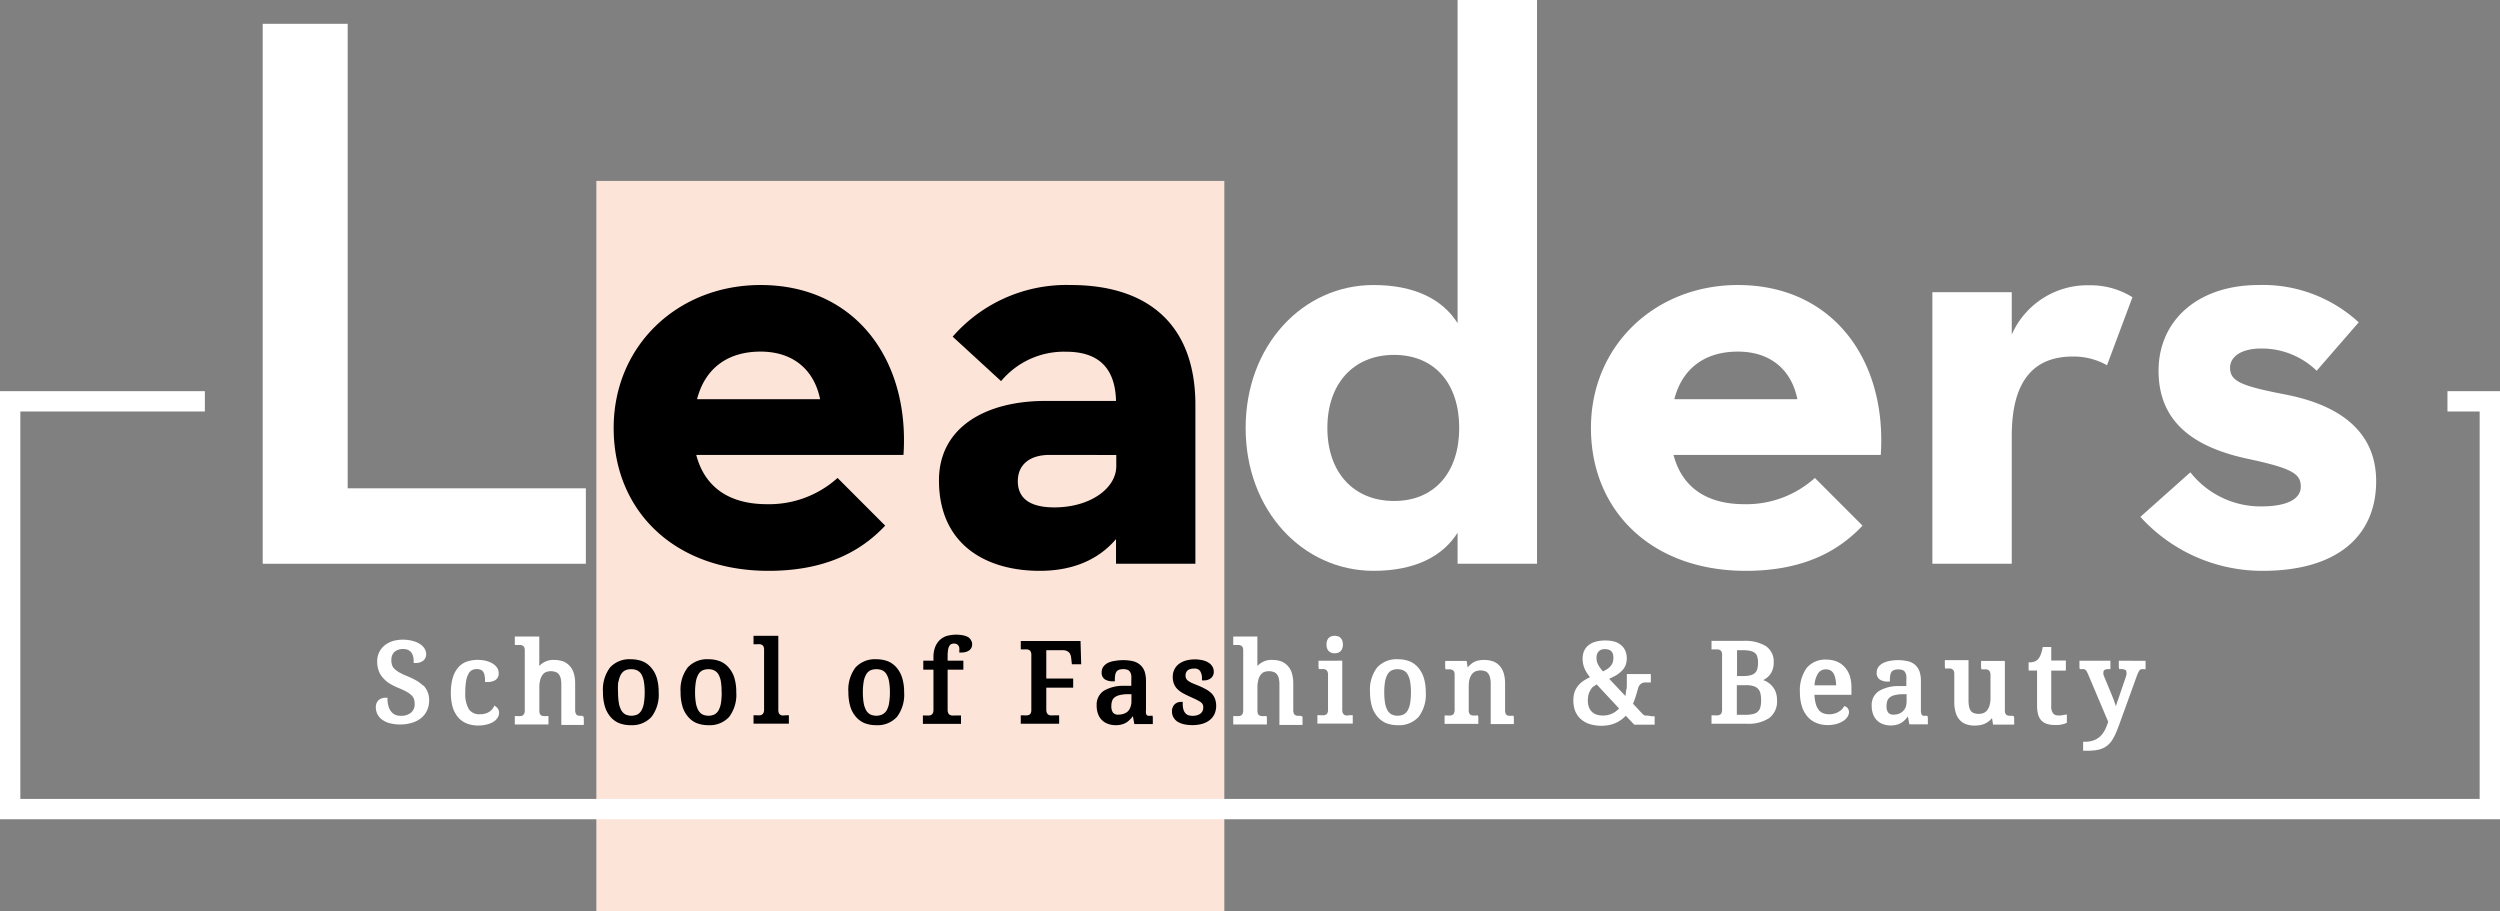
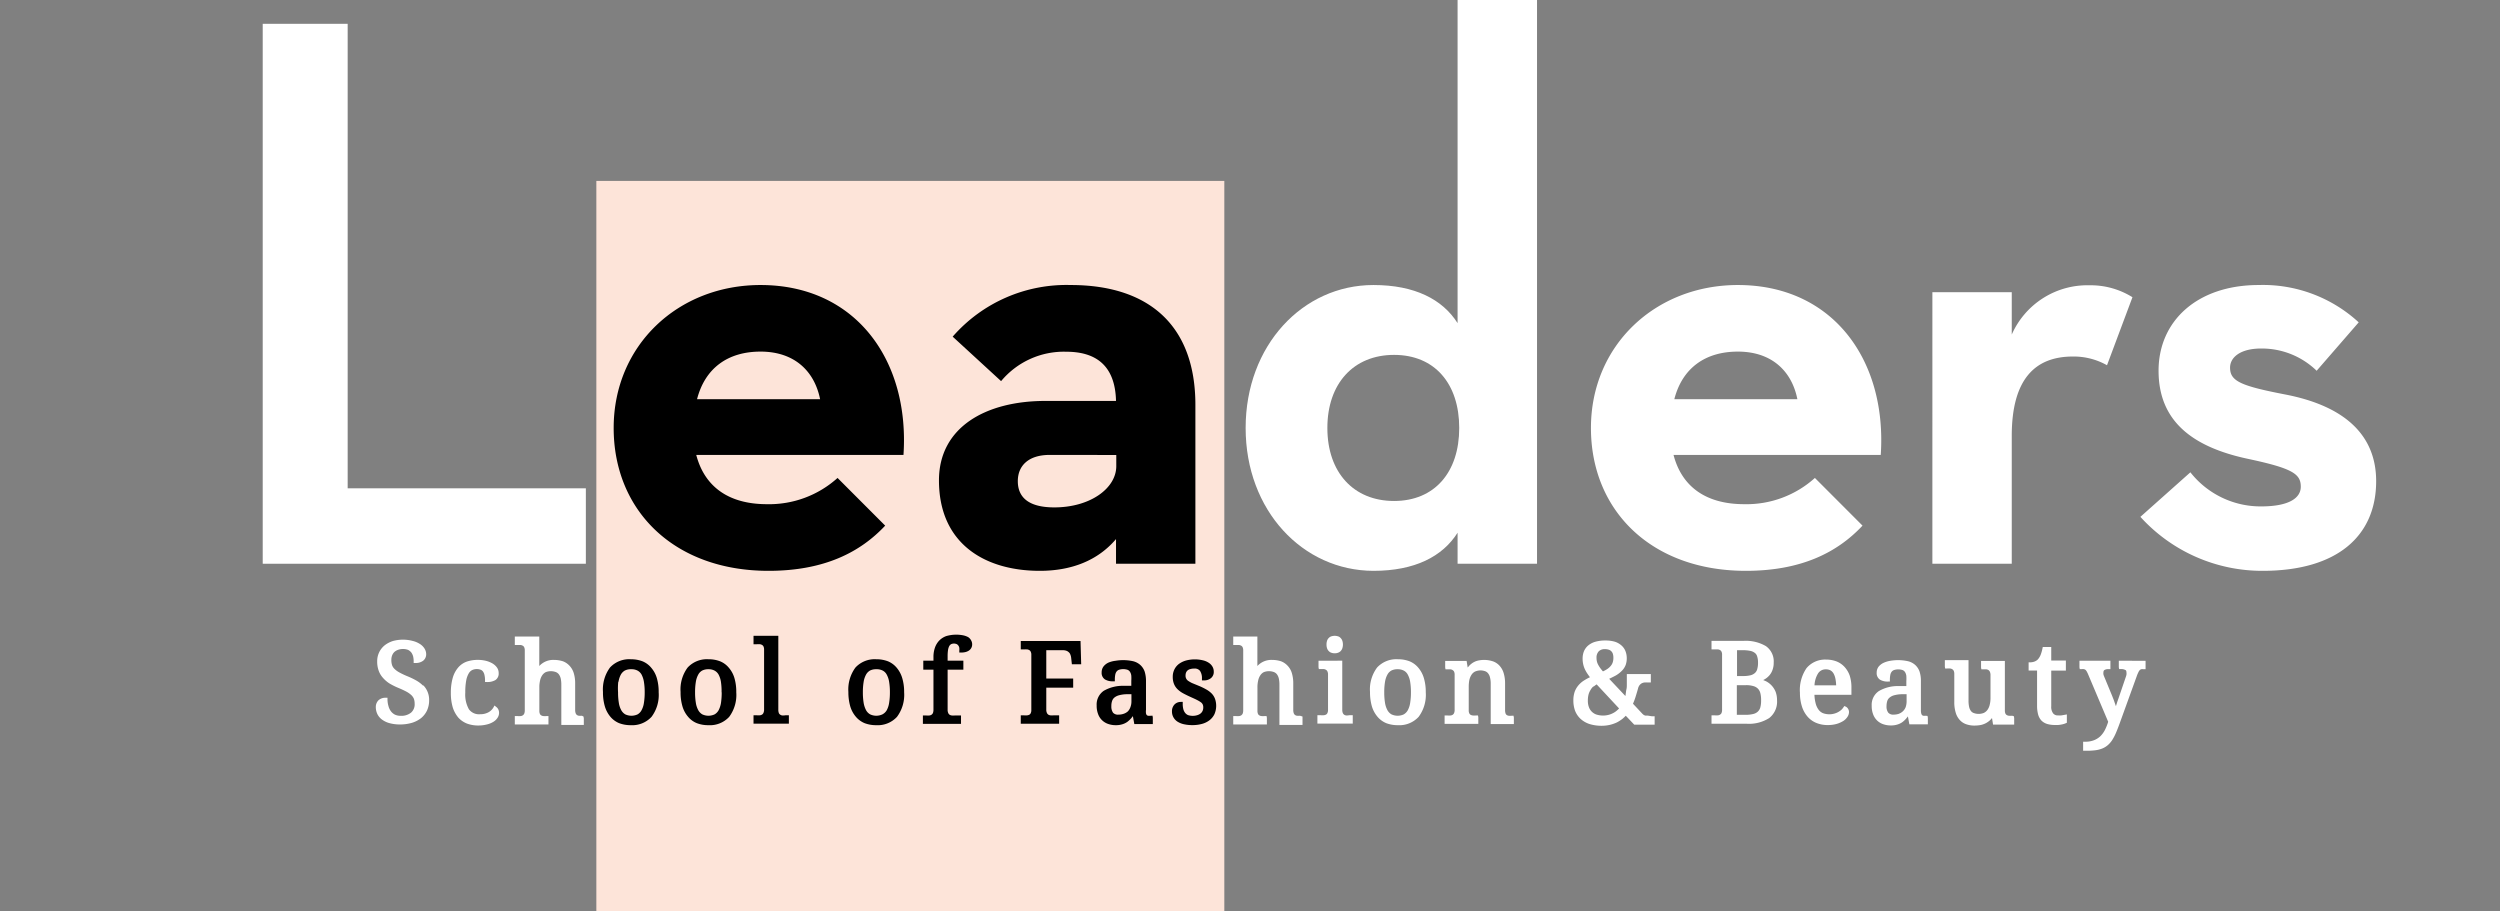
<svg xmlns="http://www.w3.org/2000/svg" viewBox="0 0 381.11 138.88">
  <rect x="0" y="0" width="381.11" height="138.88" fill="#808080" stroke="none" />
  <defs>
    <style>.cls-1{fill:#fde4d9;}.cls-2{fill:#fff;}</style>
  </defs>
  <g id="Layer_2" data-name="Layer 2">
    <g id="Layer_1-2" data-name="Layer 1">
      <rect class="cls-1" x="90.91" y="27.58" width="95.73" height="111.3" />
      <path class="cls-2" d="M40.05,3.63H53V74.44H89.31v11.5H40.05Z" />
      <path d="M116.91,76.86a15.59,15.59,0,0,0,10.77-4l7.26,7.27c-3.75,4-9.2,6.89-17.79,6.89-14.4,0-23.6-9.19-23.6-21.78s9.8-21.79,22.39-21.79c14.52,0,22.76,11.5,21.79,25.9H106.14C107.35,74,110.86,76.86,116.91,76.86Zm8.11-16c-.85-4.24-3.87-7.26-9.08-7.26-5,0-8.47,2.54-9.68,7.26Z" />
      <path d="M162.54,53.62a12.45,12.45,0,0,0-9.93,4.48l-7.38-6.78a23,23,0,0,1,18-7.87c11.74,0,19,6,19,18.28V85.94h-12.1V82.18c-2.78,3.27-6.78,4.84-11.62,4.84-8.35,0-15.37-4.11-15.37-13.79,0-8.11,7.14-12.11,16.22-12.11h10.77C170,55.56,166.89,53.62,162.54,53.62ZM160,69.35c-3.14,0-4.84,1.58-4.84,4s1.58,4,5.57,4c5.45,0,9.44-2.9,9.44-6.29v-1.7Z" />
      <path class="cls-2" d="M189.89,65.24c0-12.59,8.71-21.79,19.48-21.79,6.3,0,10.53,2.18,12.83,5.81V0h12.11V85.94H222.2V81.21c-2.3,3.64-6.53,5.81-12.83,5.81C198.6,87,189.89,77.83,189.89,65.24Zm32.56,0c0-6.78-3.76-11.14-9.93-11.14s-10.17,4.36-10.17,11.14,4,11.13,10.17,11.13S222.45,72,222.45,65.24Z" />
      <path class="cls-2" d="M265.9,76.86a15.59,15.59,0,0,0,10.77-4l7.26,7.27c-3.75,4-9.2,6.89-17.79,6.89-14.41,0-23.61-9.19-23.61-21.78s9.81-21.79,22.4-21.79c14.52,0,22.75,11.5,21.78,25.9H255.12C256.33,74,259.84,76.86,265.9,76.86Zm8.1-16c-.84-4.24-3.87-7.26-9.07-7.26-5,0-8.48,2.54-9.69,7.26Z" />
      <path class="cls-2" d="M294.58,44.54h12.1V51a12.6,12.6,0,0,1,11.86-7.51,12,12,0,0,1,6.54,1.82L321.2,55.68a10.33,10.33,0,0,0-5.2-1.33c-5.81,0-9.32,3.5-9.32,12.1V85.94h-12.1Z" />
      <path class="cls-2" d="M326.29,78.79,333.91,72a13.63,13.63,0,0,0,10.77,5.2c4.36,0,6.06-1.33,6.06-3,0-1.94-1.21-2.79-8-4.24-8.6-1.82-13.68-5.81-13.68-13.44S335,43.45,344.32,43.45a21.53,21.53,0,0,1,15.25,5.69l-6.41,7.38a12,12,0,0,0-8.48-3.39c-3.14,0-4.72,1.34-4.72,2.91,0,2.06,1.58,2.78,8.48,4.11,9.32,1.82,13.79,6.42,13.79,13.2,0,8.35-5.93,13.67-17.3,13.67A25.06,25.06,0,0,1,326.29,78.79Z" />
      <path class="cls-2" d="M64.53,104.56a4.87,4.87,0,0,0-1.05-.81,11.71,11.71,0,0,0-1.37-.66,11.83,11.83,0,0,1-1.21-.57,3.3,3.3,0,0,1-.75-.54,1.46,1.46,0,0,1-.38-.58,2.46,2.46,0,0,1-.11-.8,1.85,1.85,0,0,1,.12-.69,1.5,1.5,0,0,1,.33-.51,1.68,1.68,0,0,1,.55-.33,2.28,2.28,0,0,1,1.55,0,1.57,1.57,0,0,1,.5.41,1.88,1.88,0,0,1,.27.59,3.36,3.36,0,0,1,.08.71v.29h.29a1.87,1.87,0,0,0,1.15-.34,1.25,1.25,0,0,0,.47-1,1.66,1.66,0,0,0-.26-.87,2.2,2.2,0,0,0-.7-.69,3.55,3.55,0,0,0-1.08-.46,5.84,5.84,0,0,0-3,0,4,4,0,0,0-1.27.65,3.12,3.12,0,0,0-.85,1.06,3.16,3.16,0,0,0-.31,1.43,4.05,4.05,0,0,0,.21,1.34,3.25,3.25,0,0,0,.63,1.1,4.79,4.79,0,0,0,1,.88,10.43,10.43,0,0,0,1.42.71,13.39,13.39,0,0,1,1.22.57,3.63,3.63,0,0,1,.75.54,1.72,1.72,0,0,1,.37.55,2.27,2.27,0,0,1,.11.72,1.67,1.67,0,0,1-.54,1.37,2.34,2.34,0,0,1-1.6.49,2,2,0,0,1-.89-.19,1.77,1.77,0,0,1-.6-.52,2.28,2.28,0,0,1-.36-.77,3.7,3.7,0,0,1-.15-1l0-.27h-.27a1.53,1.53,0,0,0-1.11.39,1.43,1.43,0,0,0-.4,1,2.5,2.5,0,0,0,.24,1.1,2.26,2.26,0,0,0,.74.86,3.39,3.39,0,0,0,1.15.53,5.9,5.9,0,0,0,1.54.19,6.32,6.32,0,0,0,1.8-.24,4.22,4.22,0,0,0,1.42-.72,3.32,3.32,0,0,0,.92-1.18,3.72,3.72,0,0,0,.32-1.56,3.16,3.16,0,0,0-.92-2.3Z" />
      <path class="cls-2" d="M75.64,107.76l-.26-.21-.16.3a2,2,0,0,1-.77.74,2.58,2.58,0,0,1-1.24.29,1.91,1.91,0,0,1-1.73-.76,4.57,4.57,0,0,1-.55-2.53,9.49,9.49,0,0,1,.14-1.84,3.26,3.26,0,0,1,.39-1.1,1.26,1.26,0,0,1,.56-.52,1.71,1.71,0,0,1,1.33,0,.85.85,0,0,1,.33.32,1.45,1.45,0,0,1,.19.53,3.2,3.2,0,0,1,.07.7v.29h.28a2.44,2.44,0,0,0,1.29-.29,1.18,1.18,0,0,0,.51-1.07,1.44,1.44,0,0,0-.33-.94,2.31,2.31,0,0,0-.78-.62,3.83,3.83,0,0,0-1-.35,5.44,5.44,0,0,0-2.7.14,3.11,3.11,0,0,0-1.32.87,4.18,4.18,0,0,0-.86,1.58,8.24,8.24,0,0,0-.3,2.35,7.61,7.61,0,0,0,.3,2.23,4.53,4.53,0,0,0,.86,1.55,3.57,3.57,0,0,0,1.34.9,4.94,4.94,0,0,0,1.66.28,5.21,5.21,0,0,0,1.33-.16,3.29,3.29,0,0,0,1-.41,1.94,1.94,0,0,0,.63-.61,1.39,1.39,0,0,0,.23-.73,1.25,1.25,0,0,0-.11-.53A1,1,0,0,0,75.64,107.76Z" />
      <path class="cls-2" d="M88.71,109.11a2.45,2.45,0,0,1-.48,0,.69.69,0,0,1-.29-.12.62.62,0,0,1-.18-.25,1.44,1.44,0,0,1-.08-.53v-4a5.3,5.3,0,0,0-.21-1.58,2.82,2.82,0,0,0-.65-1.14,2.62,2.62,0,0,0-1-.68,4.48,4.48,0,0,0-1.37-.21,2.88,2.88,0,0,0-2.24.93v0c0-.17,0-.33,0-.49v-4H78.48v1.29h.41a4,4,0,0,1,.5,0,.93.93,0,0,1,.33.12.54.54,0,0,1,.2.24,1.17,1.17,0,0,1,.08.47v9.1a1.38,1.38,0,0,1-.08.52.62.62,0,0,1-.21.26.76.76,0,0,1-.32.12,2.6,2.6,0,0,1-.5,0h-.41v1.28h5.13v-1l0-.28h-.28a2.67,2.67,0,0,1-.5,0,.8.8,0,0,1-.33-.11.51.51,0,0,1-.2-.23,1.17,1.17,0,0,1-.08-.47v-3.58a4.43,4.43,0,0,1,.12-1.07,2.16,2.16,0,0,1,.33-.77,1.49,1.49,0,0,1,.53-.47,2.18,2.18,0,0,1,1.55,0,1.09,1.09,0,0,1,.46.36,1.85,1.85,0,0,1,.27.62,4.31,4.31,0,0,1,.09.93v6.14H89v-1l-.05-.28Z" />
      <path d="M99.29,101.81a3.39,3.39,0,0,0-1.35-1,4.87,4.87,0,0,0-1.75-.31,4,4,0,0,0-3.2,1.26,5.63,5.63,0,0,0-1.07,3.73,7.47,7.47,0,0,0,.28,2.17,4.4,4.4,0,0,0,.83,1.58,3.49,3.49,0,0,0,1.35,1,4.88,4.88,0,0,0,1.76.31,4,4,0,0,0,3.18-1.27,5.56,5.56,0,0,0,1.09-3.75,7.35,7.35,0,0,0-.28-2.16A4.22,4.22,0,0,0,99.29,101.81Zm-5,2.12a3.38,3.38,0,0,1,.36-1.1,1.67,1.67,0,0,1,.6-.61,2.06,2.06,0,0,1,1-.2,1.92,1.92,0,0,1,.94.21,1.53,1.53,0,0,1,.61.6,3.64,3.64,0,0,1,.36,1.1,9.53,9.53,0,0,1,.12,1.61,9.66,9.66,0,0,1-.12,1.62,3.22,3.22,0,0,1-.36,1.11,1.59,1.59,0,0,1-.6.63,2.21,2.21,0,0,1-1.88,0,1.68,1.68,0,0,1-.61-.63,3.44,3.44,0,0,1-.37-1.11,9.74,9.74,0,0,1-.12-1.62A9.53,9.53,0,0,1,94.25,103.93Z" />
      <path d="M111.12,101.81a3.39,3.39,0,0,0-1.35-1,4.79,4.79,0,0,0-1.75-.31,4,4,0,0,0-3.19,1.26,5.57,5.57,0,0,0-1.08,3.73,7.47,7.47,0,0,0,.28,2.17,4.26,4.26,0,0,0,.84,1.58,3.41,3.41,0,0,0,1.35,1,4.79,4.79,0,0,0,1.75.31,4,4,0,0,0,3.19-1.27,5.61,5.61,0,0,0,1.08-3.75,7.35,7.35,0,0,0-.28-2.16A4.22,4.22,0,0,0,111.12,101.81Zm-1.1,3.73a11,11,0,0,1-.11,1.62,3.71,3.71,0,0,1-.36,1.11,1.68,1.68,0,0,1-.61.63,2.21,2.21,0,0,1-1.88,0,1.68,1.68,0,0,1-.61-.63,3.44,3.44,0,0,1-.37-1.11,9.74,9.74,0,0,1-.12-1.62,9.53,9.53,0,0,1,.12-1.61,3.38,3.38,0,0,1,.37-1.1,1.53,1.53,0,0,1,.6-.61,2,2,0,0,1,.94-.2,1.92,1.92,0,0,1,.94.21,1.53,1.53,0,0,1,.61.6,3.38,3.38,0,0,1,.36,1.1A9.53,9.53,0,0,1,110,105.54Z" />
      <path d="M119.26,109.07a.7.7,0,0,1-.33-.13.54.54,0,0,1-.2-.24,1.48,1.48,0,0,1-.08-.53V96.92h-3.78v1.29h.5a3.79,3.79,0,0,1,.49,0,.81.81,0,0,1,.33.12.56.56,0,0,1,.21.24,1.17,1.17,0,0,1,.08.47v9.1a1.18,1.18,0,0,1-.09.52.6.6,0,0,1-.2.26.82.82,0,0,1-.32.12,2.67,2.67,0,0,1-.5,0h-.5v1.28h5.39v-1.28h-.51A2.56,2.56,0,0,1,119.26,109.07Z" />
      <path d="M136.71,101.81a3.46,3.46,0,0,0-1.35-1,4.88,4.88,0,0,0-1.76-.31,4,4,0,0,0-3.19,1.26,5.63,5.63,0,0,0-1.08,3.73,7.83,7.83,0,0,0,.28,2.17,4.33,4.33,0,0,0,.84,1.58,3.52,3.52,0,0,0,1.35,1,4.87,4.87,0,0,0,1.75.31,4,4,0,0,0,3.19-1.27,5.61,5.61,0,0,0,1.09-3.75,7.33,7.33,0,0,0-.29-2.16A4.35,4.35,0,0,0,136.71,101.81Zm-2.19,7.09a2.19,2.19,0,0,1-1.87,0,1.63,1.63,0,0,1-.62-.63,3.7,3.7,0,0,1-.37-1.11,9.74,9.74,0,0,1-.12-1.62,9.53,9.53,0,0,1,.12-1.61,3.38,3.38,0,0,1,.37-1.1,1.6,1.6,0,0,1,.6-.61,2,2,0,0,1,.94-.2,2,2,0,0,1,1,.21,1.45,1.45,0,0,1,.6.6,3.38,3.38,0,0,1,.37,1.1,9.53,9.53,0,0,1,.12,1.61,9.66,9.66,0,0,1-.12,1.62,3.45,3.45,0,0,1-.36,1.11A1.68,1.68,0,0,1,134.52,108.9Z" />
      <path d="M147.58,97.12a2.9,2.9,0,0,0-.82-.28,5.46,5.46,0,0,0-2.52.13,2.87,2.87,0,0,0-1.05.67,3,3,0,0,0-.66,1.08,4.26,4.26,0,0,0-.23,1.44v.56h-1.55v1.37h1.55v6.08a1.38,1.38,0,0,1-.08.52.62.62,0,0,1-.21.26.76.76,0,0,1-.32.12,2.6,2.6,0,0,1-.5,0h-.5v1.28h5.81v-1.28h-.93a2.56,2.56,0,0,1-.49,0,.81.81,0,0,1-.33-.12.6.6,0,0,1-.2-.26,1.18,1.18,0,0,1-.09-.52v-6.08h2.4v-1.37h-2.4V100a6,6,0,0,1,.06-.9,2,2,0,0,1,.18-.59.79.79,0,0,1,.29-.31,1.06,1.06,0,0,1,.87,0,.73.73,0,0,1,.24.22.89.89,0,0,1,.14.33,2.2,2.2,0,0,1,0,.44v.29h.28a3,3,0,0,0,.63-.07,1.69,1.69,0,0,0,.53-.22,1.12,1.12,0,0,0,.38-.4,1.1,1.1,0,0,0,.14-.55,1.19,1.19,0,0,0-.16-.62A1.32,1.32,0,0,0,147.58,97.12Z" />
      <path d="M162,99.12a1.64,1.64,0,0,1,.58.09,1.08,1.08,0,0,1,.37.24.8.8,0,0,1,.22.34,1.71,1.71,0,0,1,.12.47l.11,1h1.42l-.1-3.54h-9.11V99h.5a3.79,3.79,0,0,1,.49,0,.81.81,0,0,1,.33.12.48.48,0,0,1,.2.24,1,1,0,0,1,.09.47v8.41a1,1,0,0,1-.09.47.49.49,0,0,1-.19.23.91.91,0,0,1-.34.11,2.56,2.56,0,0,1-.49,0h-.5v1.28h5.85v-1.28h-.85a2.74,2.74,0,0,1-.5,0,.82.82,0,0,1-.32-.12.67.67,0,0,1-.2-.26,1.18,1.18,0,0,1-.09-.52v-3.32h4.1v-1.39h-4.1V99.12Z" />
      <path d="M175.41,109.11a1.5,1.5,0,0,1-.4,0,.39.39,0,0,1-.2-.11.57.57,0,0,1-.11-.26,1.86,1.86,0,0,1,0-.52v-4.4a4.75,4.75,0,0,0-.21-1.46,2.46,2.46,0,0,0-.67-1,2.59,2.59,0,0,0-1.08-.56,7,7,0,0,0-2.67-.07A4,4,0,0,0,169,101a2.05,2.05,0,0,0-.76.58,1.47,1.47,0,0,0-.3.92,1.18,1.18,0,0,0,.5,1.07,2.21,2.21,0,0,0,1.23.29h.28v-.29a3.85,3.85,0,0,1,.06-.69,1.15,1.15,0,0,1,.18-.47.84.84,0,0,1,.35-.29,2.1,2.1,0,0,1,1.38,0,.83.83,0,0,1,.36.33,1.37,1.37,0,0,1,.18.55,6.47,6.47,0,0,1,0,.8v.75l-1.14,0a5.79,5.79,0,0,0-3.06.76,2.53,2.53,0,0,0-1.08,2.24,3.49,3.49,0,0,0,.22,1.31,2.42,2.42,0,0,0,.62.95,2.48,2.48,0,0,0,.94.56,3.49,3.49,0,0,0,1.14.18,3.19,3.19,0,0,0,1-.14,2.69,2.69,0,0,0,.76-.37,4.48,4.48,0,0,0,.6-.56l.24-.31.22,1.21h2.82v-1l-.05-.28Zm-4.08-.31a2.35,2.35,0,0,1-.82.14,1,1,0,0,1-.83-.29,1.61,1.61,0,0,1-.26-1,2.3,2.3,0,0,1,.11-.78,1.15,1.15,0,0,1,.34-.52,1.89,1.89,0,0,1,.68-.35,4.74,4.74,0,0,1,1.14-.17l.79,0v1.07a2.48,2.48,0,0,1-.15.89,1.84,1.84,0,0,1-.38.64A1.77,1.77,0,0,1,171.33,108.8Z" />
      <path d="M184.74,105.75a3.66,3.66,0,0,0-.86-.65,9.36,9.36,0,0,0-1.18-.57l-1-.41a5.05,5.05,0,0,1-.6-.35.92.92,0,0,1-.37-.78,1.23,1.23,0,0,1,.07-.44.91.91,0,0,1,.22-.33,1,1,0,0,1,.39-.21,2,2,0,0,1,.65-.09,1,1,0,0,1,.88.36,2,2,0,0,1,.29,1.15v.29h.29a1.6,1.6,0,0,0,1.09-.35,1.2,1.2,0,0,0,.42-1,1.47,1.47,0,0,0-.19-.73,1.71,1.71,0,0,0-.57-.6,2.72,2.72,0,0,0-.86-.37,5.29,5.29,0,0,0-2.53,0,3.36,3.36,0,0,0-1.1.5,2.35,2.35,0,0,0-.74.86,2.5,2.5,0,0,0-.26,1.15,2.83,2.83,0,0,0,.18,1.06,2.34,2.34,0,0,0,.54.82,3.9,3.9,0,0,0,.86.63c.33.18.72.37,1.16.57s.74.33,1,.47a4.13,4.13,0,0,1,.59.36.93.93,0,0,1,.25.33,1.08,1.08,0,0,1,.07.43,1.22,1.22,0,0,1-.1.51,1.11,1.11,0,0,1-.29.39,1.46,1.46,0,0,1-.48.26,2.34,2.34,0,0,1-1.46,0,1.2,1.2,0,0,1-.46-.37,1.61,1.61,0,0,1-.26-.58,3.22,3.22,0,0,1-.08-.78V107h-.29a1.51,1.51,0,0,0-.41.06,1.31,1.31,0,0,0-.45.24,1.37,1.37,0,0,0-.35.46,1.47,1.47,0,0,0-.14.69,1.79,1.79,0,0,0,.24.93,1.86,1.86,0,0,0,.65.66,3,3,0,0,0,1,.38,5.64,5.64,0,0,0,1.21.12,5.43,5.43,0,0,0,1.45-.18,3.23,3.23,0,0,0,1.15-.55,2.57,2.57,0,0,0,.77-.93,3.21,3.21,0,0,0,.1-2.32A2.33,2.33,0,0,0,184.74,105.75Z" />
      <path class="cls-2" d="M198.18,109.11a2.45,2.45,0,0,1-.48,0,.69.69,0,0,1-.29-.12.62.62,0,0,1-.18-.25,1.44,1.44,0,0,1-.08-.53v-4a5.3,5.3,0,0,0-.21-1.58,2.71,2.71,0,0,0-.65-1.14,2.62,2.62,0,0,0-1-.68,4.43,4.43,0,0,0-1.37-.21,2.88,2.88,0,0,0-2.24.93v0c0-.17,0-.33,0-.49v-4H188v1.29h.41a4,4,0,0,1,.5,0,.93.93,0,0,1,.33.12.54.54,0,0,1,.2.24,1.17,1.17,0,0,1,.08.47v9.1a1.38,1.38,0,0,1-.08.52.69.69,0,0,1-.21.26.76.76,0,0,1-.32.12,2.6,2.6,0,0,1-.5,0H188v1.28h5.13v-1l-.05-.28h-.28a2.67,2.67,0,0,1-.5,0,.8.8,0,0,1-.33-.11.51.51,0,0,1-.2-.23,1.17,1.17,0,0,1-.08-.47v-3.58a4.43,4.43,0,0,1,.12-1.07,2.16,2.16,0,0,1,.33-.77,1.4,1.4,0,0,1,.53-.47,2.18,2.18,0,0,1,1.55,0,1.09,1.09,0,0,1,.46.36,1.85,1.85,0,0,1,.27.62,4.31,4.31,0,0,1,.09.93v6.14h3.52v-1l0-.28Z" />
      <path class="cls-2" d="M202.59,99.28a.91.91,0,0,0,.41.24,1.45,1.45,0,0,0,.47.07,1.39,1.39,0,0,0,.46-.07,1.12,1.12,0,0,0,.42-.24,1.27,1.27,0,0,0,.27-.42,1.88,1.88,0,0,0,0-1.21,1.15,1.15,0,0,0-.28-.42.85.85,0,0,0-.42-.24,1.66,1.66,0,0,0-.91,0,.89.89,0,0,0-.42.24,1,1,0,0,0-.28.43,1.7,1.7,0,0,0-.09.59,1.72,1.72,0,0,0,.09.6A1.07,1.07,0,0,0,202.59,99.28Z" />
      <path class="cls-2" d="M205.23,109.07a.81.81,0,0,1-.33-.12.69.69,0,0,1-.2-.26,1.38,1.38,0,0,1-.08-.52v-7.45H201v1l.05.28h.29a3.89,3.89,0,0,1,.49,0,.7.7,0,0,1,.33.13.5.5,0,0,1,.2.23,1.08,1.08,0,0,1,.09.48v5.38a1,1,0,0,1-.09.47.49.49,0,0,1-.19.23.91.91,0,0,1-.34.11,2.56,2.56,0,0,1-.49,0h-.51v1.28h5.39v-1.28h-.51A2.63,2.63,0,0,1,205.23,109.07Z" />
      <path class="cls-2" d="M216.23,101.81a3.46,3.46,0,0,0-1.35-1,4.88,4.88,0,0,0-1.76-.31,4,4,0,0,0-3.19,1.26,5.57,5.57,0,0,0-1.08,3.73,7.83,7.83,0,0,0,.28,2.17,4.41,4.41,0,0,0,.84,1.58,3.52,3.52,0,0,0,1.35,1,4.87,4.87,0,0,0,1.75.31,4,4,0,0,0,3.19-1.27,5.61,5.61,0,0,0,1.09-3.75,7.33,7.33,0,0,0-.29-2.16A4.35,4.35,0,0,0,216.23,101.81ZM214,108.9a2.21,2.21,0,0,1-1.88,0,1.68,1.68,0,0,1-.61-.63,3.44,3.44,0,0,1-.37-1.11,9.74,9.74,0,0,1-.12-1.62,9.53,9.53,0,0,1,.12-1.61,3.38,3.38,0,0,1,.37-1.1,1.53,1.53,0,0,1,.6-.61,2,2,0,0,1,.94-.2,2,2,0,0,1,.95.21,1.45,1.45,0,0,1,.6.6,3.38,3.38,0,0,1,.37,1.1,9.53,9.53,0,0,1,.12,1.61,9.74,9.74,0,0,1-.12,1.62,3.45,3.45,0,0,1-.36,1.11A1.68,1.68,0,0,1,214,108.9Z" />
      <path class="cls-2" d="M230.45,109.11a2.29,2.29,0,0,1-.47,0,.68.68,0,0,1-.3-.12.5.5,0,0,1-.17-.24,1.57,1.57,0,0,1-.07-.54v-4a5.35,5.35,0,0,0-.21-1.58,2.86,2.86,0,0,0-.63-1.14,2.46,2.46,0,0,0-1-.67,4.31,4.31,0,0,0-2.12-.15,2.56,2.56,0,0,0-.78.26,2.87,2.87,0,0,0-.7.53l-.26.3-.16-1h-3.27v1l.05.28h.29a3.89,3.89,0,0,1,.49,0,.7.7,0,0,1,.33.13.57.57,0,0,1,.2.23,1.09,1.09,0,0,1,.08.48v5.29a1.2,1.2,0,0,1-.08.52.6.6,0,0,1-.2.26.81.81,0,0,1-.33.12,2.56,2.56,0,0,1-.49,0h-.43v1.28h5.14v-1l-.05-.28H225a2.63,2.63,0,0,1-.49,0,.91.91,0,0,1-.34-.11.49.49,0,0,1-.19-.23,1,1,0,0,1-.08-.47v-3.58a5.21,5.21,0,0,1,.09-1,2.5,2.5,0,0,1,.31-.78,1.44,1.44,0,0,1,.53-.51,2.09,2.09,0,0,1,1.59-.06,1,1,0,0,1,.46.36,1.52,1.52,0,0,1,.27.62,3.73,3.73,0,0,1,.1.93v6.14h3.53v-1l-.06-.28Z" />
      <path class="cls-2" d="M251.19,109.09l-.37,0a1.33,1.33,0,0,1-.24-.1l-.19-.16-1.45-1.55a10.49,10.49,0,0,0,.42-1.14c.13-.42.25-.82.35-1.19a1.35,1.35,0,0,1,.24-.51,1.23,1.23,0,0,1,.33-.28,1.31,1.31,0,0,1,.41-.12,4.53,4.53,0,0,1,.52,0h.45v-1.28H248v.94c0,.2,0,.42,0,.66s0,.47-.06.72-.07.49-.12.75c0,.08,0,.17-.05.26l-2.46-2.61c.37-.17.7-.34,1-.5a4.32,4.32,0,0,0,.94-.73,2.52,2.52,0,0,0,.57-.87,3,3,0,0,0,.17-1.07,2.94,2.94,0,0,0-.18-1,2.24,2.24,0,0,0-.59-.88,2.83,2.83,0,0,0-1-.59,4.88,4.88,0,0,0-1.47-.2,5.45,5.45,0,0,0-1.54.19,2.94,2.94,0,0,0-1.1.57,2.36,2.36,0,0,0-.65.89,3,3,0,0,0-.2,1.13,3.73,3.73,0,0,0,.09.84,3.68,3.68,0,0,0,.26.77,5.07,5.07,0,0,0,.43.74c.1.15.22.31.34.47a6.77,6.77,0,0,0-.8.43,3.63,3.63,0,0,0-.92.76,3.32,3.32,0,0,0-.6,1,4,4,0,0,0-.21,1.36,4.56,4.56,0,0,0,.26,1.56,3.35,3.35,0,0,0,.83,1.23,3.78,3.78,0,0,0,1.36.79,6.15,6.15,0,0,0,1.87.27,5.44,5.44,0,0,0,1.25-.14,5.51,5.51,0,0,0,1.06-.37,5.61,5.61,0,0,0,.87-.56c.17-.15.34-.3.49-.46l1.29,1.36h3.11v-1.28h-.43ZM245,102a4.72,4.72,0,0,1-.64.35q-.22-.25-.39-.48a4.28,4.28,0,0,1-.34-.54,2,2,0,0,1-.19-.49,2.35,2.35,0,0,1-.06-.54,1.38,1.38,0,0,1,.33-1,1.24,1.24,0,0,1,.95-.34,1.67,1.67,0,0,1,.63.1.89.89,0,0,1,.38.26.92.92,0,0,1,.21.39,1.93,1.93,0,0,1,.07.55,2.17,2.17,0,0,1-.1.71,1.59,1.59,0,0,1-.3.54A2.34,2.34,0,0,1,245,102Zm-2.06,2.67a4.22,4.22,0,0,1,.46-.34l3.42,3.67a3.47,3.47,0,0,1-.34.32,2.73,2.73,0,0,1-.6.4,3.07,3.07,0,0,1-.72.27,3.39,3.39,0,0,1-1.79-.06,1.86,1.86,0,0,1-1.15-1.13,2.74,2.74,0,0,1-.16-1,3.57,3.57,0,0,1,.1-.91,2.4,2.4,0,0,1,.3-.69A2.07,2.07,0,0,1,242.91,104.63Z" />
      <path class="cls-2" d="M270.1,104.53a3.13,3.13,0,0,0-.91-.69l-.4-.17.19-.1a2.87,2.87,0,0,0,.74-.6,2.56,2.56,0,0,0,.49-.85,3.06,3.06,0,0,0,.18-1.1,2.84,2.84,0,0,0-1.2-2.53,6.05,6.05,0,0,0-3.44-.79h-4.84V99h.51a3.91,3.91,0,0,1,.49,0,.81.81,0,0,1,.33.12.54.54,0,0,1,.2.24,1,1,0,0,1,.08.47v8.32a1.28,1.28,0,0,1-.08.53.48.48,0,0,1-.2.24.7.7,0,0,1-.33.13,2.56,2.56,0,0,1-.49,0h-.51v1.28h5.35a5.72,5.72,0,0,0,3.45-.87,3.17,3.17,0,0,0,1.19-2.69,3.71,3.71,0,0,0-.21-1.29A3.16,3.16,0,0,0,270.1,104.53ZM268,105a1.52,1.52,0,0,1,.36.69,4.27,4.27,0,0,1,.11,1.08,4,4,0,0,1-.12,1.07,1.4,1.4,0,0,1-.38.64,1.52,1.52,0,0,1-.69.36,4.61,4.61,0,0,1-1.15.13h-1.36v-4.52h1.4a3.73,3.73,0,0,1,1.15.15A1.52,1.52,0,0,1,268,105Zm0-4a3.38,3.38,0,0,1-.12,1,1.17,1.17,0,0,1-.35.59,1.57,1.57,0,0,1-.67.35,4.73,4.73,0,0,1-1.17.12h-.89V99.12h.85a5.44,5.44,0,0,1,1.16.1,1.67,1.67,0,0,1,.7.31,1,1,0,0,1,.36.54A2.87,2.87,0,0,1,268,101Z" />
      <path class="cls-2" d="M281.19,101.67a3.34,3.34,0,0,0-1.22-.84,4.4,4.4,0,0,0-1.58-.28,3.68,3.68,0,0,0-3,1.31,5.89,5.89,0,0,0-1,3.76,6.82,6.82,0,0,0,.28,2,4.44,4.44,0,0,0,.83,1.57,3.56,3.56,0,0,0,1.35,1,4.49,4.49,0,0,0,1.76.34,4.91,4.91,0,0,0,1.4-.18,4.1,4.1,0,0,0,1-.45,2.1,2.1,0,0,0,.63-.63,1.35,1.35,0,0,0,.23-.7.94.94,0,0,0-.15-.53.81.81,0,0,0-.35-.32l-.22-.09-.13.2a2,2,0,0,1-.33.39,3,3,0,0,1-.49.34,2.84,2.84,0,0,1-2.32.15,1.62,1.62,0,0,1-.67-.55,2.75,2.75,0,0,1-.44-1,6.09,6.09,0,0,1-.17-1.24h5.64v-1.07a5.87,5.87,0,0,0-.26-1.85A3.85,3.85,0,0,0,281.19,101.67Zm-4.58,2.8a3.8,3.8,0,0,1,.53-1.79,1.35,1.35,0,0,1,1.21-.64,1.42,1.42,0,0,1,.72.17,1.29,1.29,0,0,1,.47.51,2.8,2.8,0,0,1,.28.86,6.23,6.23,0,0,1,.09.89Z" />
      <path class="cls-2" d="M293.59,109.11a1.58,1.58,0,0,1-.41,0A.36.36,0,0,1,293,109a.49.49,0,0,1-.12-.25,2,2,0,0,1-.05-.53v-4.4a4.46,4.46,0,0,0-.21-1.46,2.46,2.46,0,0,0-.67-1,2.53,2.53,0,0,0-1.08-.56,7,7,0,0,0-2.67-.07,4,4,0,0,0-1.05.31,2.16,2.16,0,0,0-.76.58,1.47,1.47,0,0,0-.3.92,1.18,1.18,0,0,0,.5,1.07,2.24,2.24,0,0,0,1.23.29h.28v-.29a3.85,3.85,0,0,1,.06-.69,1.15,1.15,0,0,1,.18-.47.84.84,0,0,1,.35-.29,2.1,2.1,0,0,1,1.38,0,.83.83,0,0,1,.36.33,1.43,1.43,0,0,1,.18.55,6.47,6.47,0,0,1,0,.8v.75l-1.13,0a5.71,5.71,0,0,0-3.06.76,2.52,2.52,0,0,0-1.09,2.24,3.49,3.49,0,0,0,.22,1.31,2.53,2.53,0,0,0,.62.95,2.48,2.48,0,0,0,.94.56,3.49,3.49,0,0,0,1.14.18,3.19,3.19,0,0,0,1-.14,2.69,2.69,0,0,0,.76-.37,3.57,3.57,0,0,0,.6-.57q.12-.14.24-.3l.22,1.21h2.82v-1l-.05-.28Zm-4.08-.31a2.45,2.45,0,0,1-.83.14,1,1,0,0,1-.82-.29,1.54,1.54,0,0,1-.27-1,2.62,2.62,0,0,1,.11-.78,1.1,1.1,0,0,1,.35-.52,1.76,1.76,0,0,1,.67-.35,4.74,4.74,0,0,1,1.14-.17l.79,0v1.07a2.72,2.72,0,0,1-.14.89,1.73,1.73,0,0,1-1,1Z" />
      <path class="cls-2" d="M306.74,109.11a2.67,2.67,0,0,1-.5,0,.8.8,0,0,1-.33-.11.51.51,0,0,1-.2-.23,1.17,1.17,0,0,1-.08-.47v-7.54H302v1l.05.28h.28a3.9,3.9,0,0,1,.5,0,.82.82,0,0,1,.32.12.67.67,0,0,1,.2.26,1.25,1.25,0,0,1,.09.52v3.5a4.21,4.21,0,0,1-.12,1,2.17,2.17,0,0,1-.34.77,1.5,1.5,0,0,1-.56.47,2.16,2.16,0,0,1-1.58,0,.91.91,0,0,1-.42-.35,1.63,1.63,0,0,1-.25-.63,4.3,4.3,0,0,1-.08-.93v-6.14h-3.61v1l.05.28h.28a3.74,3.74,0,0,1,.49,0,.81.81,0,0,1,.33.12.7.7,0,0,1,.21.24,1.22,1.22,0,0,1,.08.48V107a5.37,5.37,0,0,0,.2,1.58,2.82,2.82,0,0,0,.6,1.14,2.35,2.35,0,0,0,1,.68,3.71,3.71,0,0,0,1.29.21,5.73,5.73,0,0,0,.85-.07,2.94,2.94,0,0,0,1.54-.78q.13-.13.27-.3l.16,1h3.22v-1l-.05-.28Z" />
      <path class="cls-2" d="M314.24,109.06a4.33,4.33,0,0,1-.53,0,.88.88,0,0,1-.72-.31,1.64,1.64,0,0,1-.29-1.09v-5.43h2.23v-1.54H312.7V98.63h-1.29l-.05.23a5.58,5.58,0,0,1-.29,1,2.39,2.39,0,0,1-.41.66,1.41,1.41,0,0,1-.54.34,2,2,0,0,1-.58.11h-.29v1.25h1.29v5.38a5,5,0,0,0,.16,1.32,2.2,2.2,0,0,0,.51.93,2.08,2.08,0,0,0,.89.52,4.15,4.15,0,0,0,1.19.15l.45,0a3.06,3.06,0,0,0,.45-.06,3.42,3.42,0,0,0,.4-.09,2,2,0,0,0,.33-.12l.16-.07v-1.27l-.33.06Z" />
      <path class="cls-2" d="M323,100.72v1l.05.28h.28a1.18,1.18,0,0,1,.68.15c.07,0,.16.14.16.41a1,1,0,0,1,0,.27,1.78,1.78,0,0,1-.1.36l-1.13,3.31c-.15.41-.27.8-.38,1.16h0l-.09-.26-.24-.69-.25-.64-1.24-3a1.55,1.55,0,0,1-.09-.29,1,1,0,0,1,0-.23c0-.29.11-.37.15-.4a1.06,1.06,0,0,1,.64-.14h.28v-1.28H317v1l.05.28h.28a1.28,1.28,0,0,1,.36,0,.67.67,0,0,1,.21.09,1,1,0,0,1,.18.21c.06.1.13.24.2.39l3.1,7.33a7.7,7.7,0,0,1-.46,1.17,3.76,3.76,0,0,1-.7,1,3,3,0,0,1-1,.64,3.56,3.56,0,0,1-1.38.23h-.28v1.38H318a11,11,0,0,0,1.36-.07,4.17,4.17,0,0,0,1.08-.26,3,3,0,0,0,.86-.51,3.56,3.56,0,0,0,.69-.79,7.61,7.61,0,0,0,.58-1.11c.18-.42.37-.91.57-1.46l2.58-7.13a5.3,5.3,0,0,1,.26-.63,1.17,1.17,0,0,1,.22-.34.63.63,0,0,1,.2-.13,1.72,1.72,0,0,1,.39,0h.29v-1.28Z" />
-       <polygon class="cls-2" points="373.1 59.63 373.1 62.73 378.01 62.73 378.01 121.79 3.1 121.79 3.1 62.73 31.23 62.73 31.23 59.63 0 59.63 0 124.89 381.11 124.89 381.11 59.63 373.1 59.63" />
    </g>
  </g>
</svg>